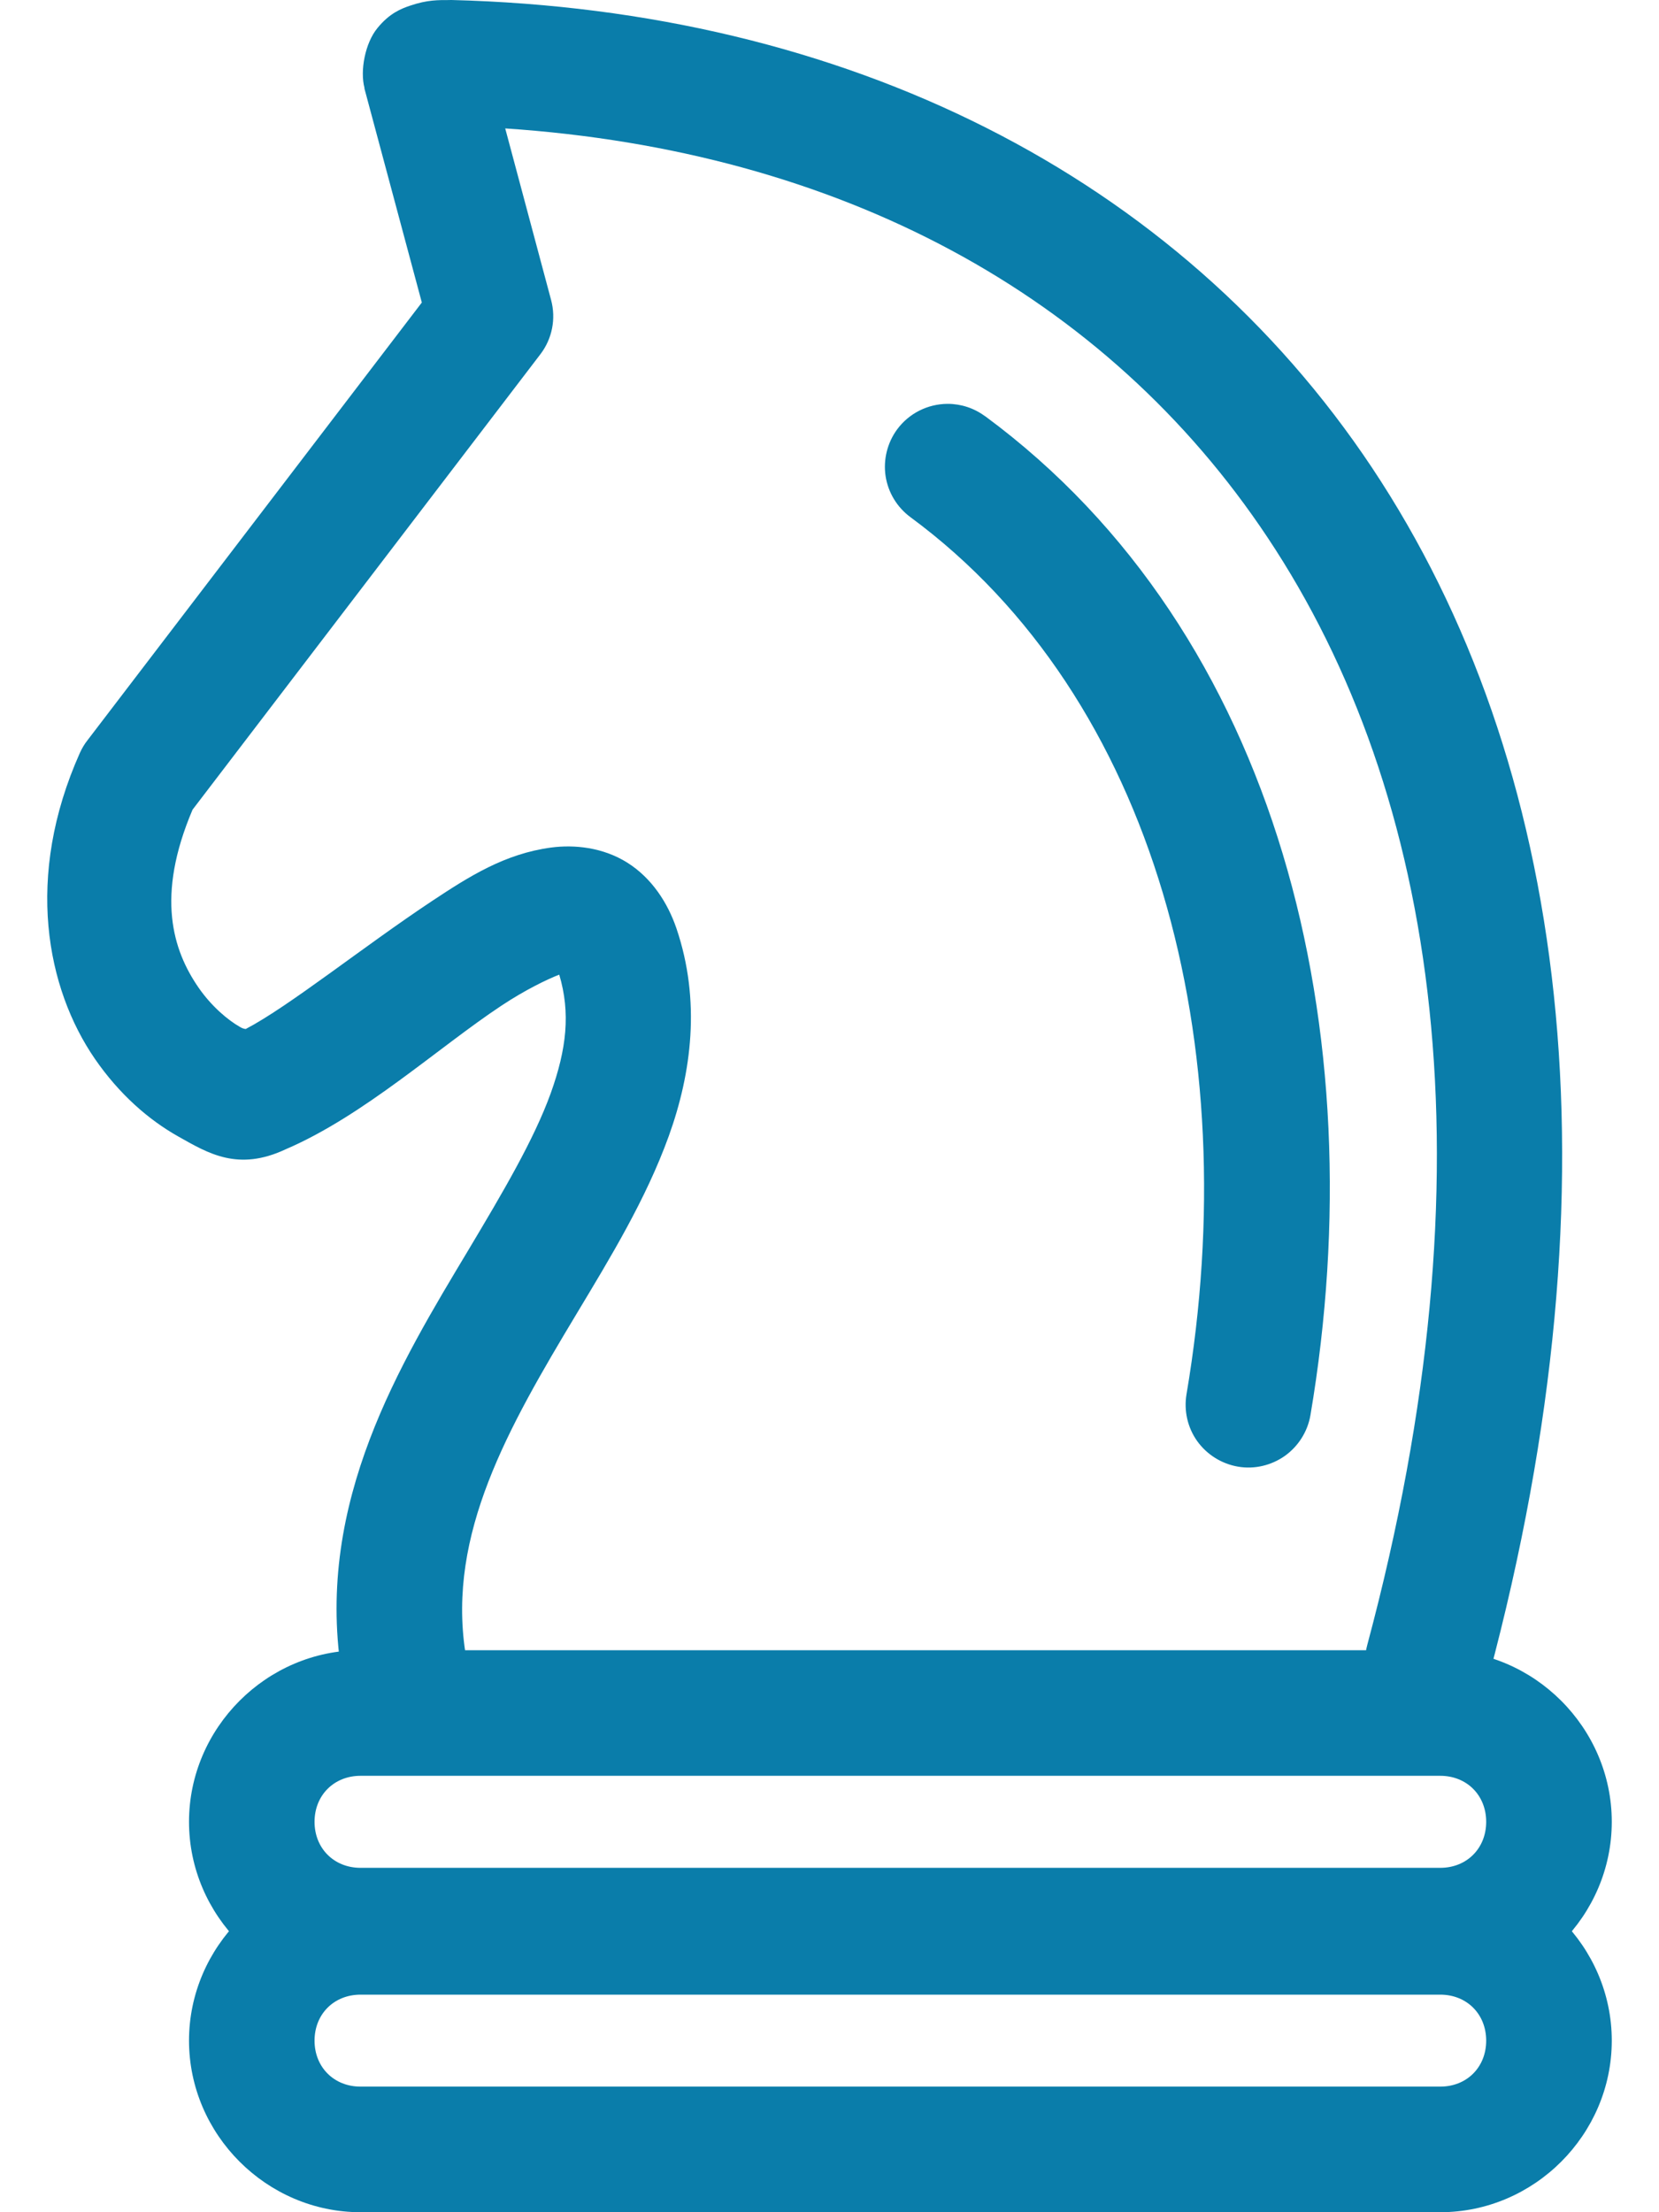
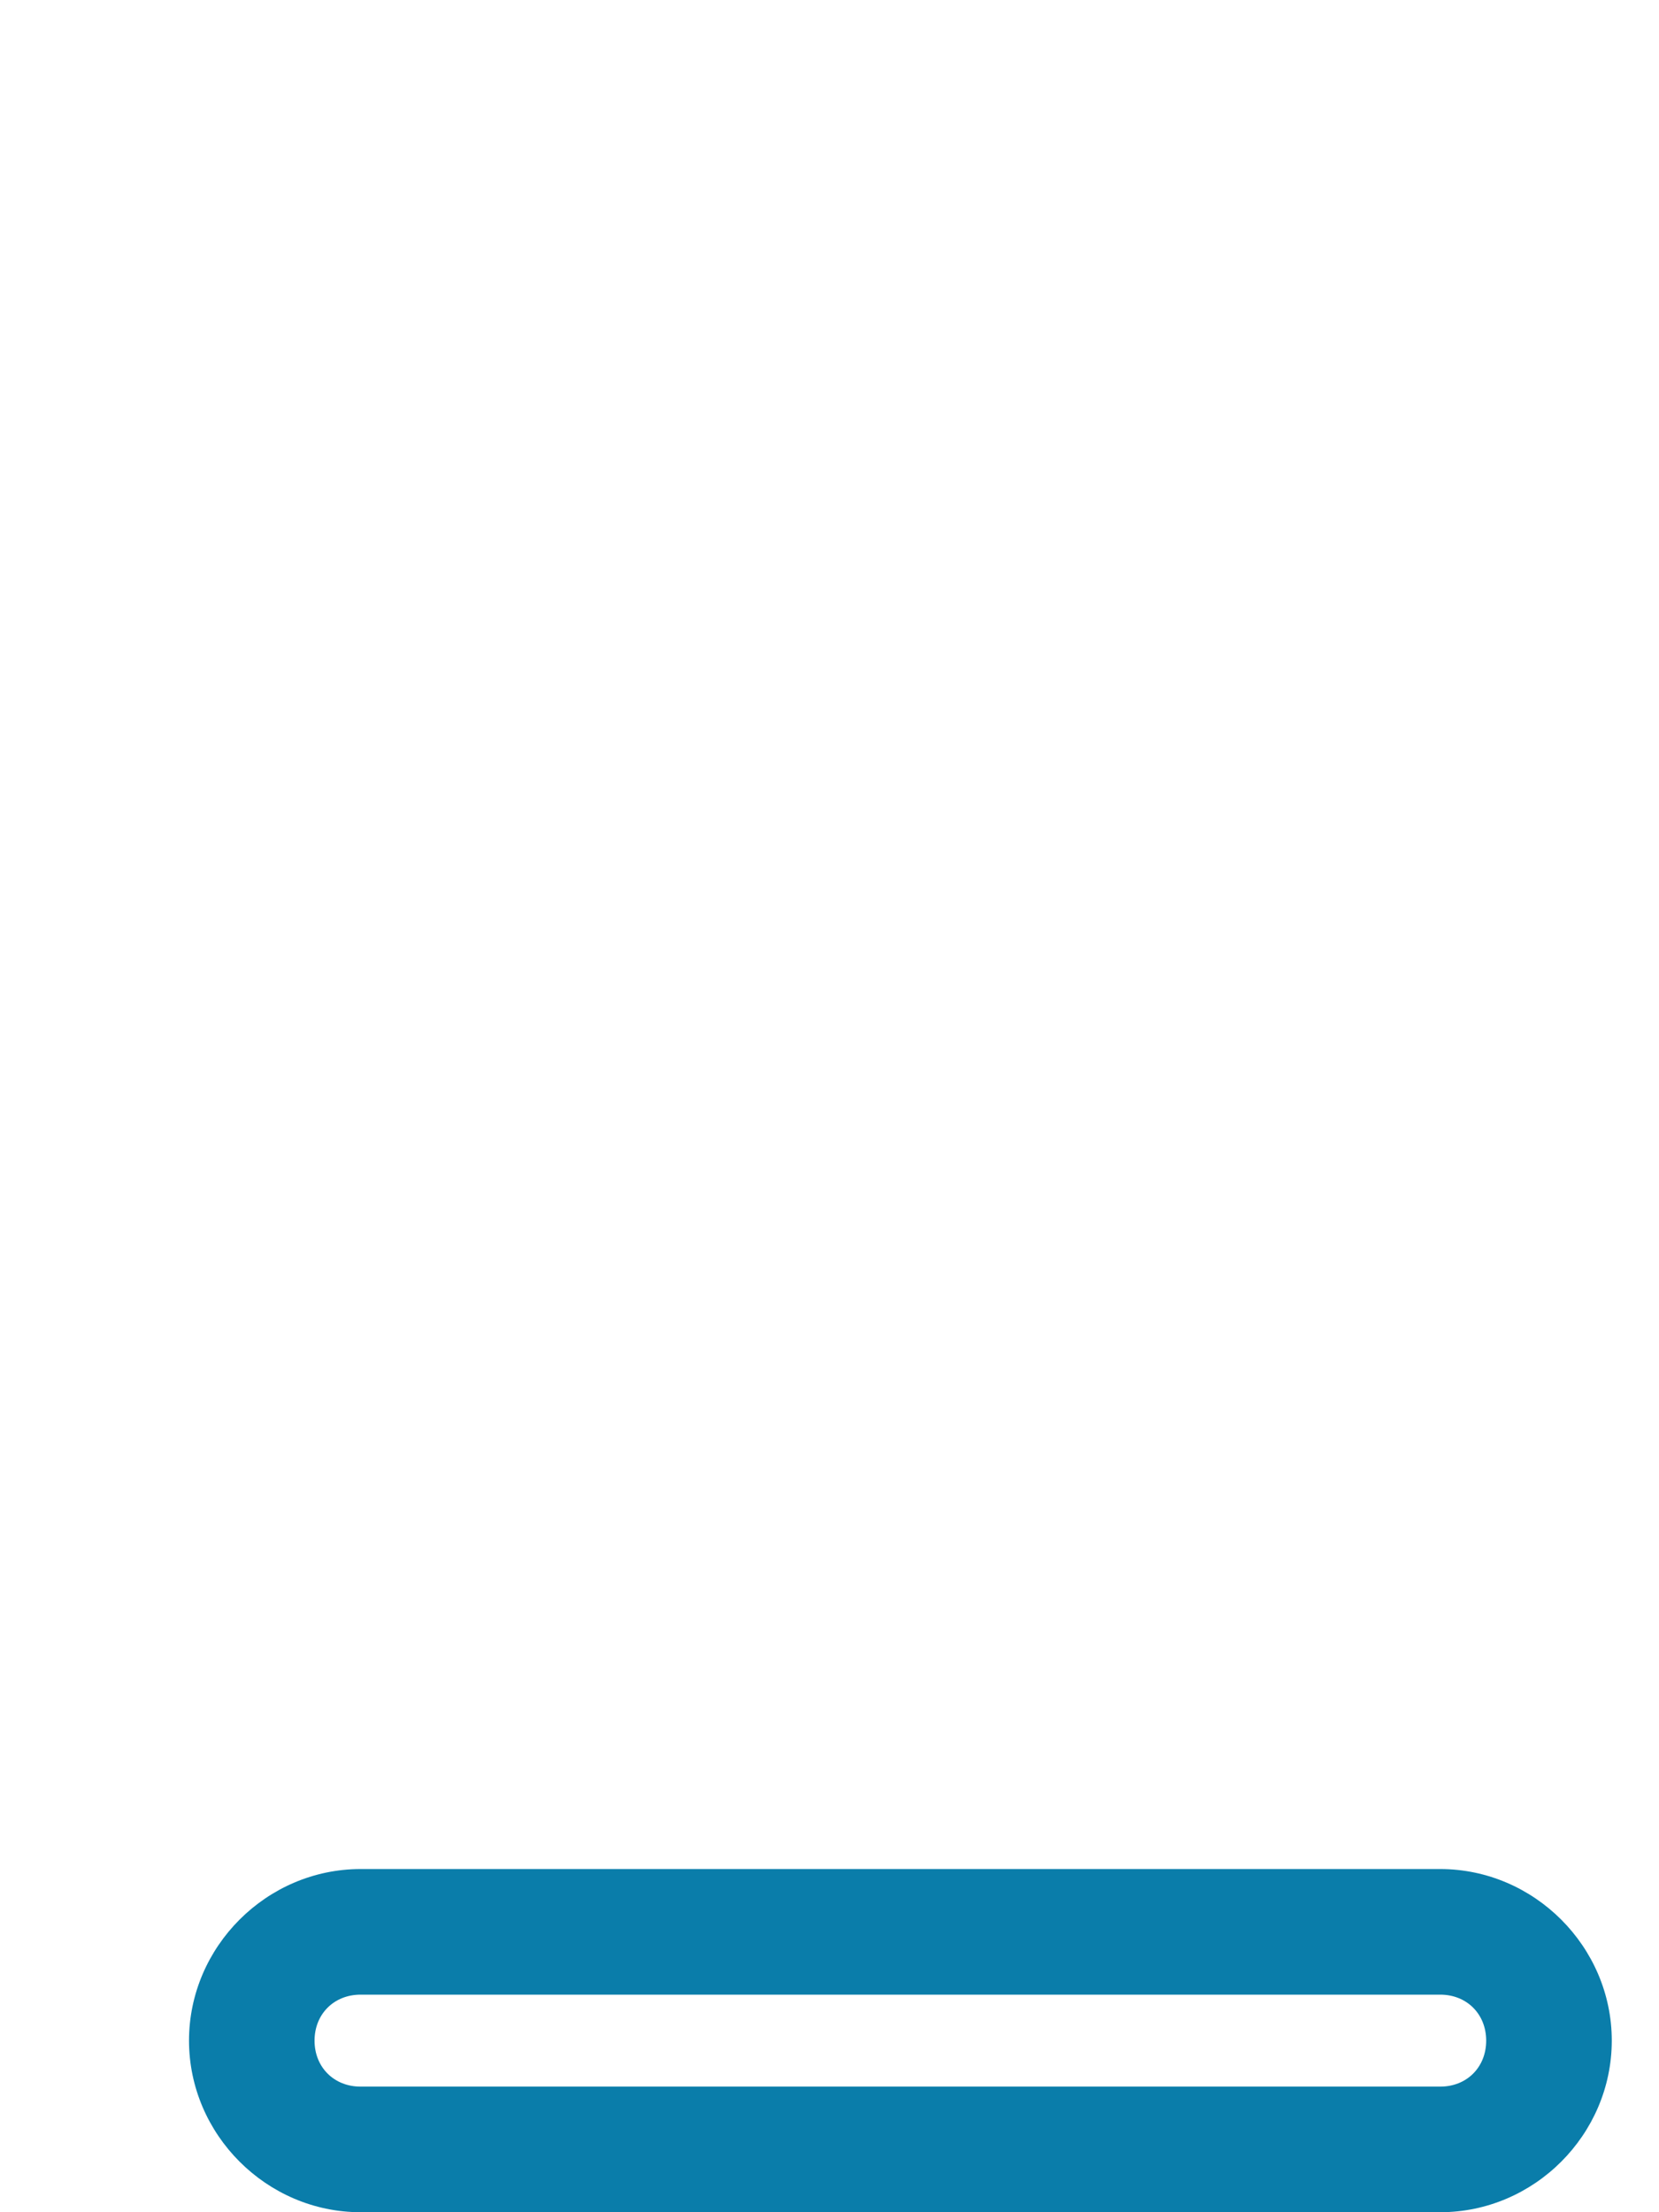
<svg xmlns="http://www.w3.org/2000/svg" fill="none" viewBox="0 0 30 40" height="40" width="30">
-   <path fill="#0A7DAA" d="M8.138 0.001C7.922 0.001 7.729 -0.004 7.417 0.102C7.26 0.155 7.044 0.237 6.824 0.509C6.603 0.778 6.507 1.279 6.592 1.593H6.589V1.596L7.628 5.47L1.582 13.385C1.527 13.454 1.483 13.53 1.446 13.61C0.44 15.858 0.842 17.876 1.717 19.147C2.156 19.783 2.685 20.247 3.227 20.551C3.765 20.854 4.305 21.185 5.165 20.781C6.58 20.174 7.929 18.938 9.067 18.184C9.494 17.901 9.892 17.708 10.113 17.623C10.319 18.315 10.246 18.967 9.959 19.767C9.655 20.608 9.094 21.557 8.476 22.592C7.238 24.658 5.707 27.149 6.171 30.21H6.169C6.213 30.509 6.376 30.775 6.617 30.954C6.861 31.134 7.164 31.207 7.463 31.164C8.081 31.069 8.508 30.49 8.414 29.87C8.09 27.735 9.186 25.82 10.423 23.761C11.041 22.732 11.68 21.686 12.094 20.541C12.507 19.395 12.675 18.091 12.232 16.786C12.075 16.326 11.788 15.878 11.344 15.598C10.901 15.32 10.384 15.269 9.965 15.325C9.129 15.437 8.485 15.846 7.812 16.292C6.569 17.117 5.222 18.2 4.443 18.606C4.413 18.602 4.379 18.593 4.342 18.57C4.128 18.45 3.827 18.2 3.59 17.857C3.126 17.184 2.814 16.209 3.482 14.64L9.772 6.405C9.986 6.125 10.057 5.762 9.965 5.422L9.136 2.322C15.175 2.726 19.997 5.321 22.922 9.719C26.014 14.364 27.032 21.134 24.724 29.745C24.646 30.037 24.687 30.348 24.837 30.607C24.988 30.869 25.237 31.058 25.526 31.136C26.133 31.299 26.756 30.94 26.917 30.334C29.346 21.272 28.339 13.764 24.814 8.462C21.286 3.16 15.279 0.182 8.166 0H8.136L8.138 0.001Z" />
-   <path fill="#0A7DAA" d="M6.52 29.838C4.822 29.838 3.418 31.242 3.418 32.941C3.418 34.639 4.822 36.043 6.52 36.043H26.044C27.744 36.043 29.146 34.639 29.146 32.941C29.146 31.242 27.742 29.838 26.044 29.838H6.52ZM6.52 32.109H26.044C26.524 32.109 26.875 32.461 26.875 32.941C26.875 33.421 26.524 33.773 26.044 33.773H6.52C6.04 33.773 5.688 33.421 5.688 32.941C5.688 32.461 6.04 32.109 6.52 32.109Z" />
  <path fill="#0A7DAA" d="M6.52 33.795C4.822 33.795 3.418 35.199 3.418 36.897C3.418 38.596 4.822 40 6.52 40H26.044C27.744 40 29.146 38.596 29.146 36.897C29.146 35.199 27.742 33.795 26.044 33.795H6.52ZM6.52 36.066H26.044C26.524 36.066 26.875 36.417 26.875 36.898C26.875 37.378 26.524 37.729 26.044 37.729H6.52C6.04 37.729 5.688 37.378 5.688 36.898C5.688 36.417 6.04 36.066 6.52 36.066Z" />
-   <path fill="#0A7DAA" d="M17.136 7.302C16.775 7.304 16.437 7.474 16.223 7.764C16.046 8.005 15.97 8.311 16.014 8.607C16.06 8.906 16.221 9.172 16.465 9.352C20.905 12.627 22.525 18.9 21.456 25.209C21.406 25.506 21.474 25.811 21.649 26.057C21.824 26.301 22.09 26.468 22.387 26.519C22.683 26.57 22.989 26.498 23.235 26.324C23.479 26.149 23.646 25.885 23.697 25.588C24.871 18.663 23.143 11.457 17.814 7.525H17.811C17.616 7.38 17.379 7.302 17.136 7.302Z" />
</svg>